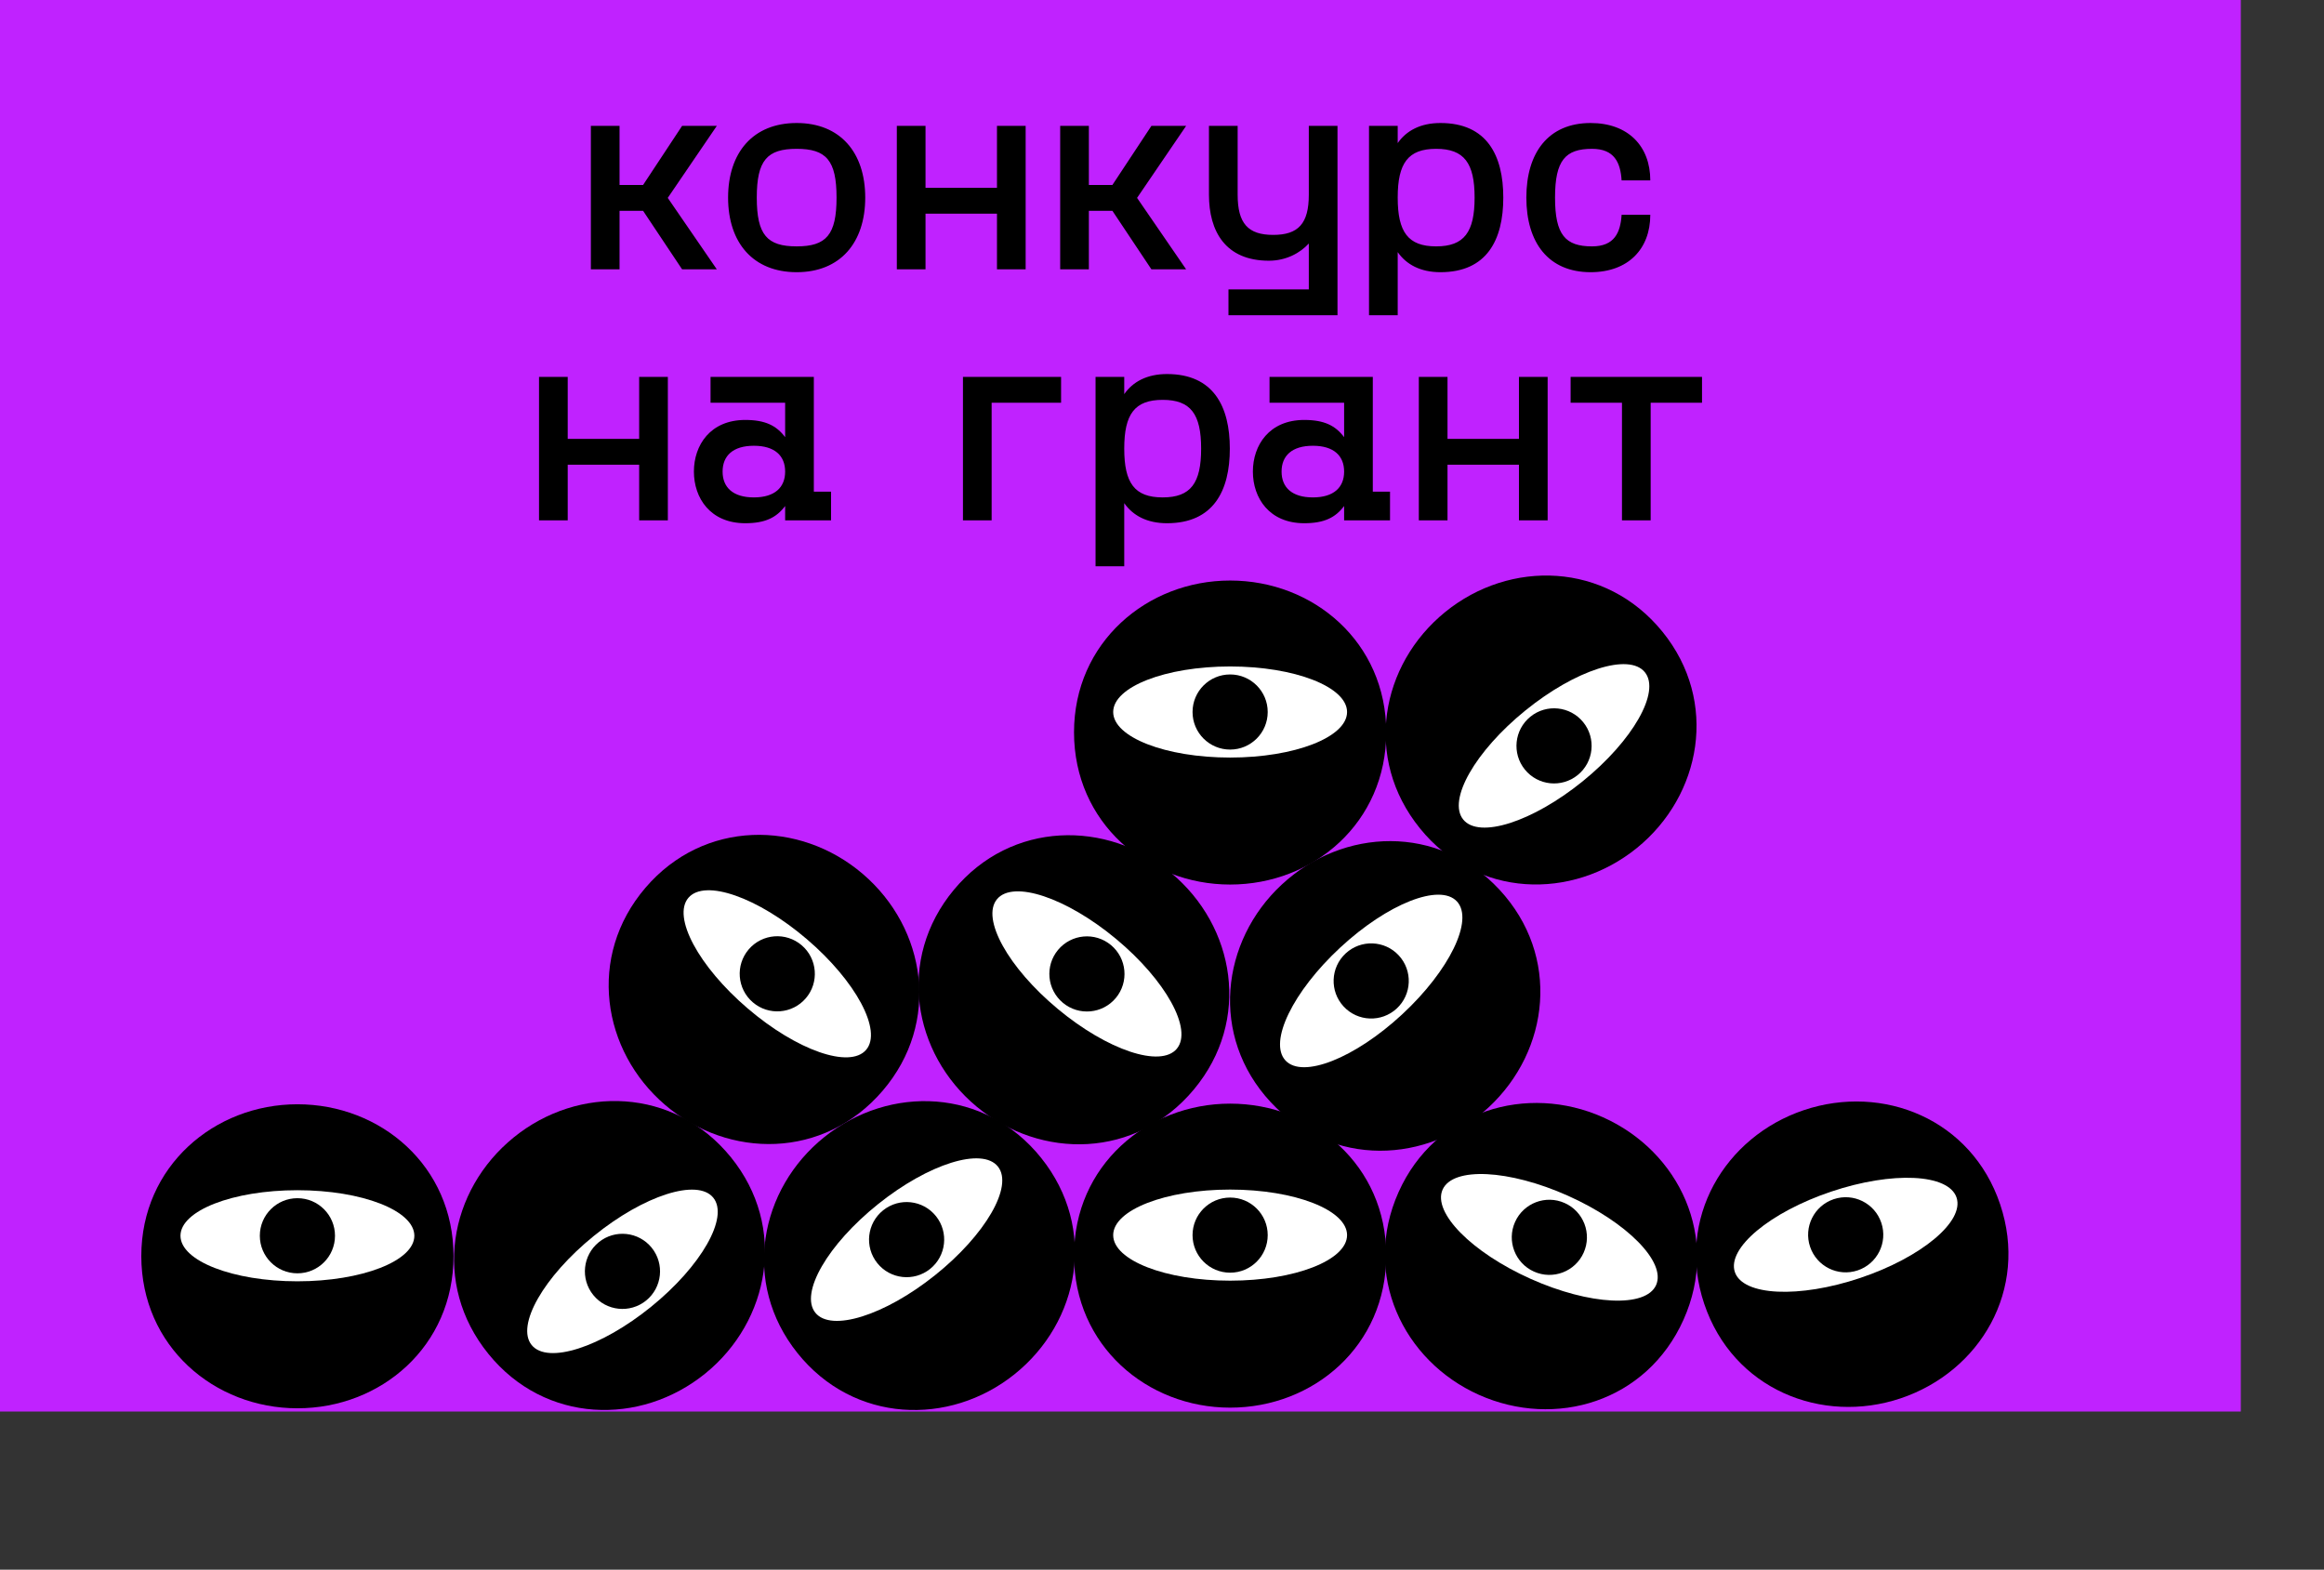
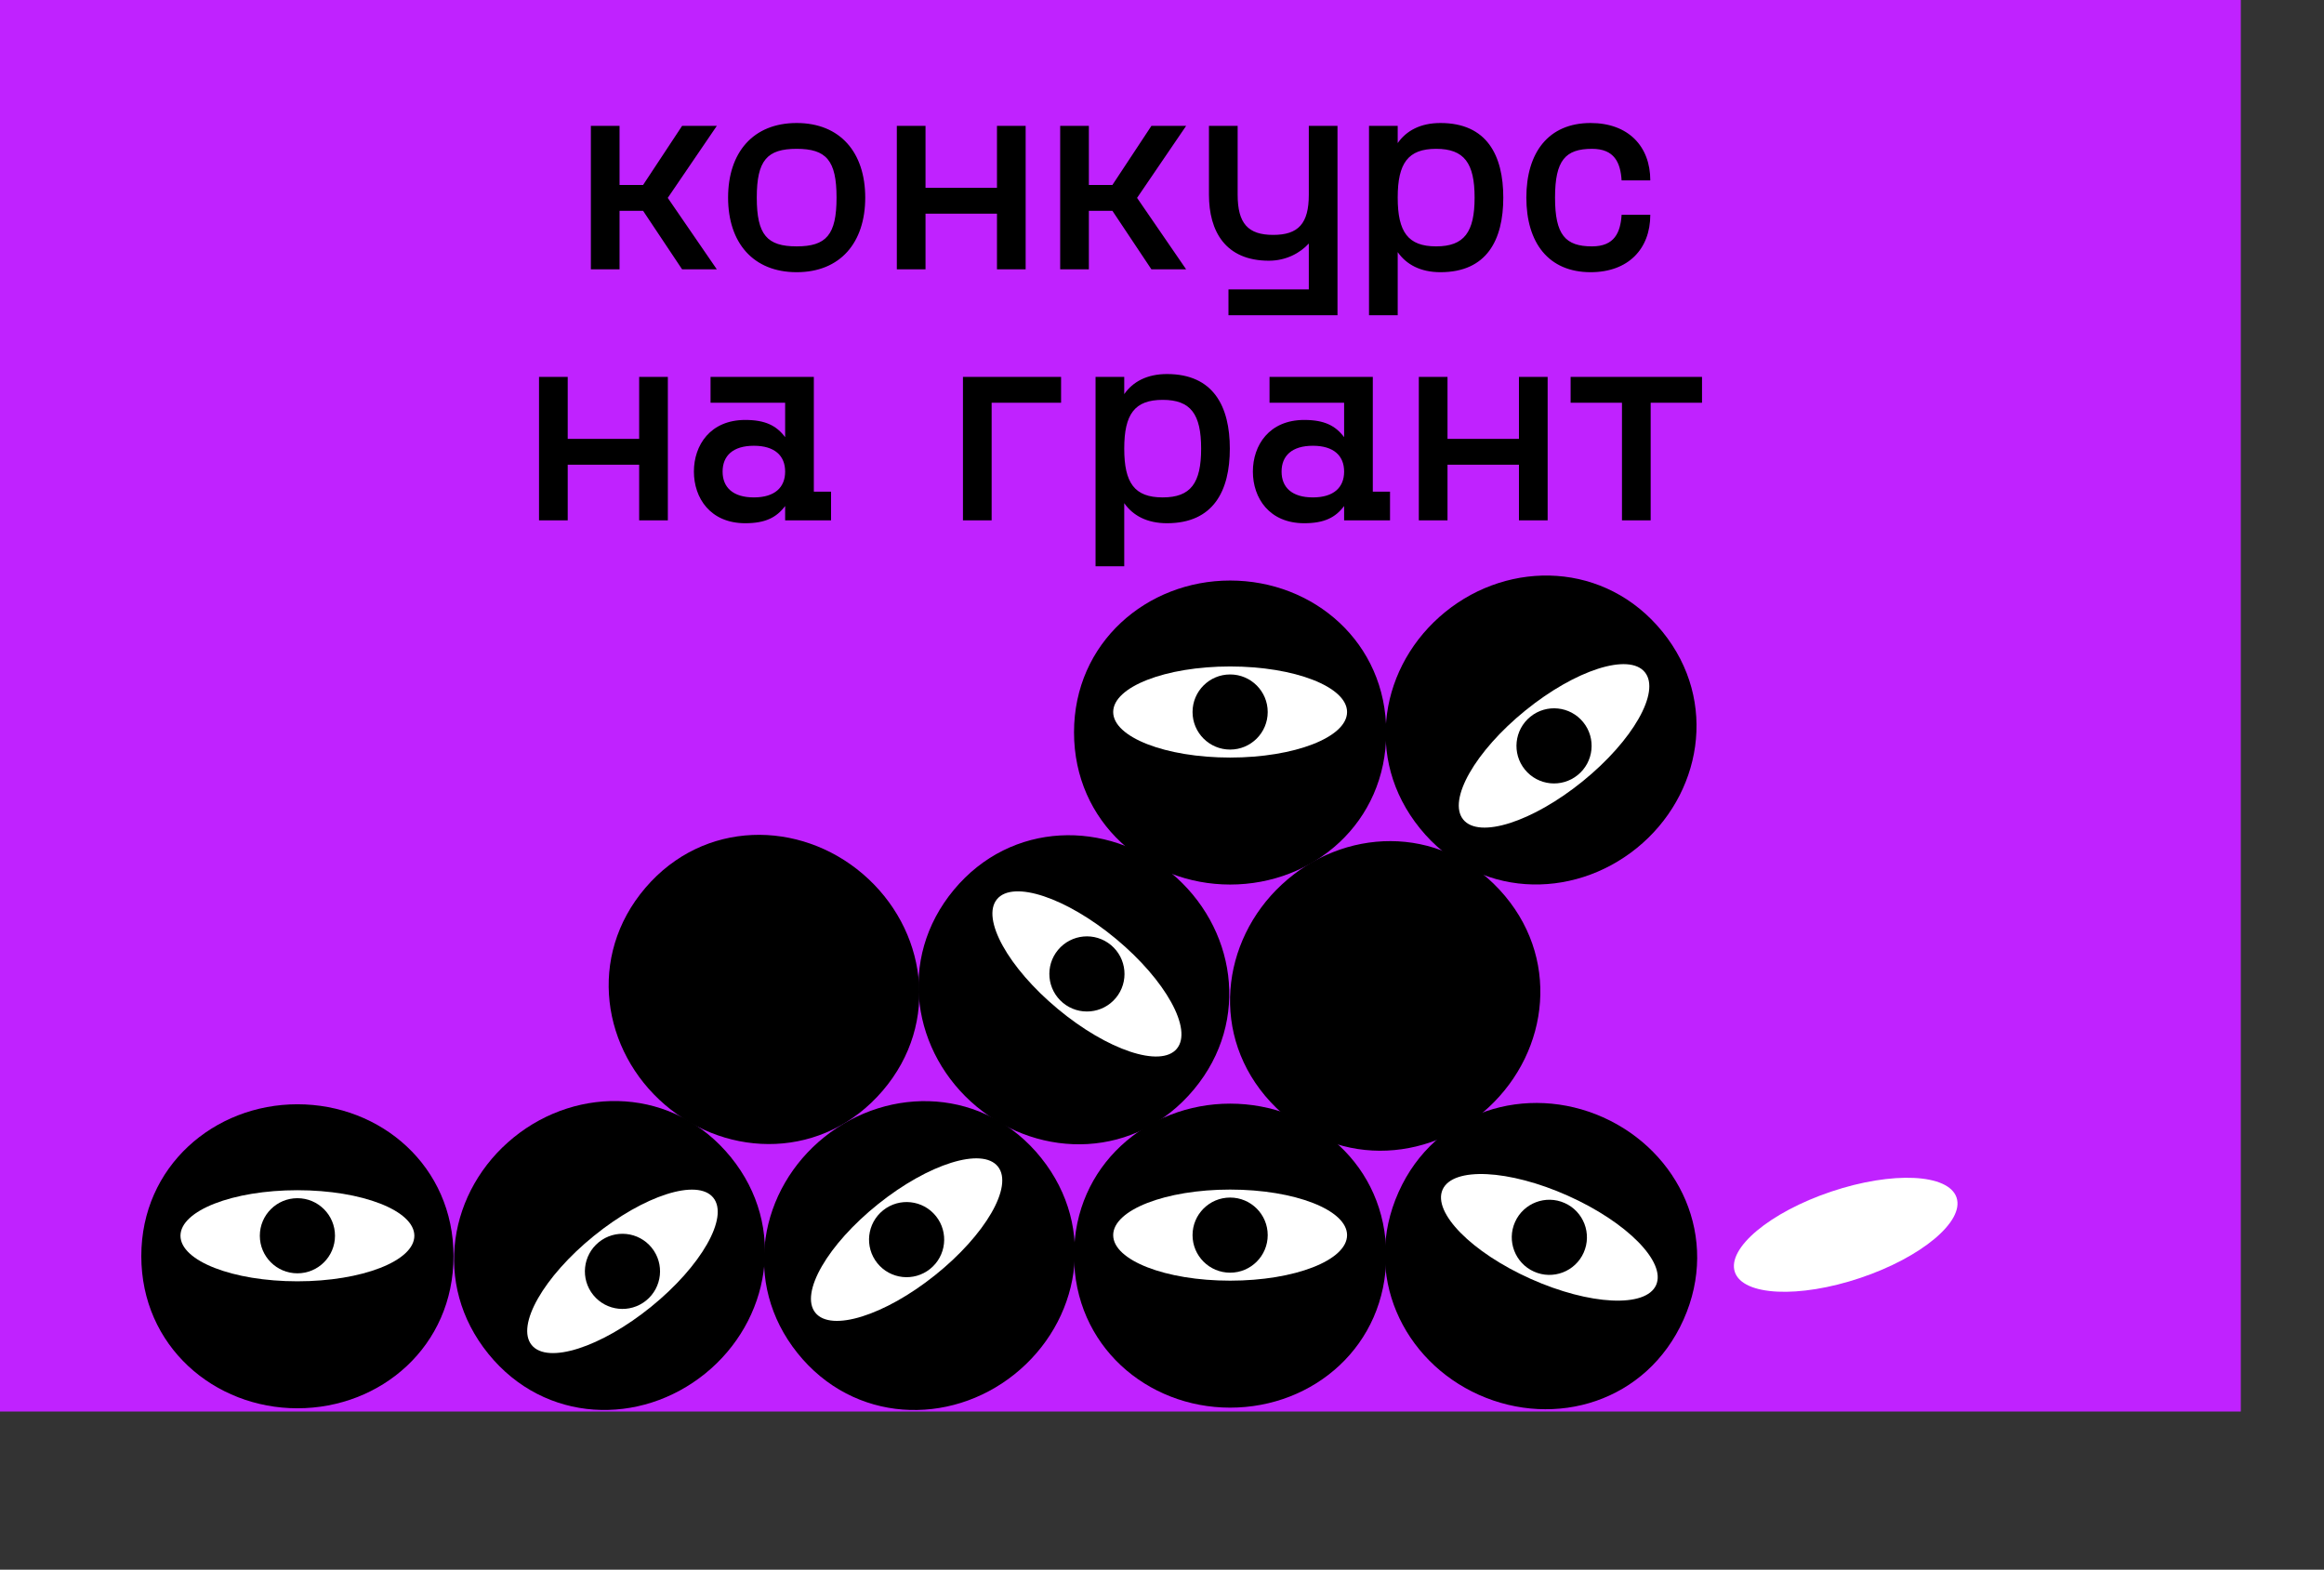
<svg xmlns="http://www.w3.org/2000/svg" width="6480" height="4377" viewBox="0 0 6480 4377" fill="none">
  <rect x="0" y="0" width="6480" height="4377" fill="#333333" stroke="none" />
  <rect width="6248" height="3936" fill="#C022FF" />
  <mask id="mask0_1003_457" style="mask-type:alpha" maskUnits="userSpaceOnUse" x="256" y="233" width="6224" height="4144">
    <rect x="256" y="233" width="6224" height="4144" fill="#C022FF" />
  </mask>
  <g mask="url(#mask0_1003_457)">
    <path d="M3429.97 3925.19C3198.22 3925.19 2994.69 3752.36 2994.69 3500.72C2994.69 3250.28 3198.22 3077.45 3429.97 3077.45C3663.02 3077.45 3865.25 3250.28 3865.25 3500.72C3865.25 3752.36 3663.02 3925.19 3429.97 3925.19Z" fill="black" />
    <path d="M3429.97 3571.09C3610.04 3571.09 3756.02 3514.23 3756.02 3444.08C3756.02 3373.94 3610.04 3317.08 3429.97 3317.08C3249.89 3317.08 3103.91 3373.94 3103.91 3444.08C3103.91 3514.23 3249.89 3571.09 3429.97 3571.09Z" fill="white" />
    <path d="M3429.97 3548.83C3487.84 3548.83 3534.76 3501.93 3534.76 3444.09C3534.76 3386.24 3487.84 3339.35 3429.97 3339.35C3372.09 3339.35 3325.17 3386.24 3325.17 3444.09C3325.17 3501.93 3372.09 3548.83 3429.97 3548.83Z" fill="black" />
-     <path d="M5299.55 3899.22C5079.86 3973.01 4831.9 3873.98 4751.78 3635.44C4672.03 3398.03 4809.93 3169.39 5029.62 3095.6C5250.54 3021.39 5497.28 3120.84 5577.02 3358.25C5657.14 3596.78 5520.47 3825.01 5299.55 3899.22Z" fill="black" />
    <path d="M5186.8 3563.55C5357.51 3506.21 5477.78 3405.83 5455.45 3339.34C5433.11 3272.84 5276.63 3265.42 5105.92 3322.76C4935.22 3380.1 4814.95 3480.48 4837.28 3546.97C4859.62 3613.47 5016.1 3620.89 5186.8 3563.55Z" fill="white" />
-     <path d="M5179.71 3542.44C5234.58 3524.01 5264.12 3464.62 5245.7 3409.79C5227.28 3354.95 5167.88 3325.44 5113.01 3343.87C5058.15 3362.29 5028.61 3421.68 5047.03 3476.52C5065.45 3531.35 5124.85 3560.87 5179.71 3542.44Z" fill="black" />
    <path d="M3429.97 2466.52C3198.22 2466.52 2994.69 2293.69 2994.69 2042.06C2994.69 1791.61 3198.22 1618.78 3429.97 1618.78C3663.02 1618.78 3865.25 1791.61 3865.25 2042.06C3865.25 2293.69 3663.02 2466.52 3429.97 2466.52Z" fill="black" />
    <path d="M3429.97 2112.42C3610.04 2112.42 3756.02 2055.56 3756.02 1985.42C3756.02 1915.27 3610.04 1858.41 3429.97 1858.41C3249.89 1858.41 3103.91 1915.27 3103.91 1985.42C3103.91 2055.56 3249.89 2112.42 3429.97 2112.42Z" fill="white" />
    <path d="M3429.97 2090.16C3487.84 2090.16 3534.76 2043.26 3534.76 1985.42C3534.76 1927.57 3487.84 1880.68 3429.97 1880.68C3372.09 1880.68 3325.17 1927.57 3325.17 1985.42C3325.17 2043.26 3372.09 2090.16 3429.97 2090.16Z" fill="black" />
    <path d="M4150.5 3088.08C3980.59 3245.69 3713.84 3257.39 3542.71 3072.91C3372.39 2889.3 3404.06 2624.17 3573.97 2466.56C3744.83 2308.07 4010.63 2297.25 4180.95 2480.86C4352.08 2665.34 4321.36 2929.59 4150.5 3088.08Z" fill="black" />
-     <path d="M3909.68 2828.47C4041.7 2706.01 4110.06 2565.05 4062.35 2513.62C4014.65 2462.2 3868.96 2519.78 3736.94 2642.25C3604.92 2764.71 3536.57 2905.68 3584.27 2957.1C3631.97 3008.53 3777.66 2950.94 3909.68 2828.47Z" fill="white" />
-     <path d="M3894.54 2812.15C3936.97 2772.79 3939.48 2706.5 3900.14 2664.09C3860.8 2621.68 3794.51 2619.21 3752.08 2658.57C3709.65 2697.93 3707.14 2764.22 3746.48 2806.62C3785.82 2849.03 3852.11 2851.51 3894.54 2812.15Z" fill="black" />
    <path d="M829.278 3926.96C597.526 3926.96 394 3754.13 394 3502.5C394 3252.05 597.526 3079.22 829.278 3079.22C1062.33 3079.22 1264.56 3252.05 1264.56 3502.5C1264.56 3754.13 1062.33 3926.96 829.278 3926.96Z" fill="black" />
    <path d="M829.279 3572.87C1009.35 3572.87 1155.33 3516 1155.33 3445.86C1155.33 3375.72 1009.35 3318.86 829.279 3318.86C649.205 3318.86 503.226 3375.72 503.226 3445.86C503.226 3516 649.205 3572.87 829.279 3572.87Z" fill="white" />
    <path d="M829.276 3550.6C887.15 3550.6 934.067 3503.71 934.067 3445.86C934.067 3388.02 887.15 3341.12 829.276 3341.12C771.401 3341.12 724.484 3388.02 724.484 3445.86C724.484 3503.71 771.401 3550.6 829.276 3550.6Z" fill="black" />
    <path d="M2828.52 3832.26C2647.57 3977.07 2380.68 3969.29 2223.45 3772.83C2066.96 3577.3 2117.87 3315.18 2298.82 3170.38C2480.77 3024.76 2746.66 3033.34 2903.14 3228.88C3060.37 3425.34 3010.47 3686.64 2828.52 3832.26Z" fill="black" />
    <path d="M2607.26 3555.8C2747.85 3443.28 2826.3 3307.67 2782.47 3252.91C2738.64 3198.14 2589.14 3244.96 2448.54 3357.48C2307.95 3469.99 2229.51 3605.6 2273.33 3660.37C2317.16 3715.13 2466.66 3668.31 2607.26 3555.8Z" fill="white" />
    <path d="M2593.35 3538.41C2638.53 3502.25 2645.86 3436.32 2609.72 3391.16C2573.58 3345.99 2507.65 3338.7 2462.46 3374.86C2417.27 3411.02 2409.94 3476.95 2446.09 3522.11C2482.23 3567.27 2548.16 3574.57 2593.35 3538.41Z" fill="black" />
    <path d="M1854.49 3081C1678.4 2930.34 1636.11 2666.7 1799.69 2475.49C1962.51 2285.19 2229.51 2286.18 2405.61 2436.84C2582.69 2588.34 2624 2851.14 2461.19 3041.44C2297.6 3232.64 2031.58 3232.5 1854.49 3081Z" fill="black" />
-     <path d="M2084.7 2811.93C2221.53 2928.99 2369.41 2980.69 2415.01 2927.39C2460.61 2874.09 2386.66 2735.99 2249.83 2618.92C2113 2501.85 1965.11 2450.16 1919.51 2503.46C1873.91 2556.76 1947.87 2694.86 2084.7 2811.93Z" fill="white" />
    <path d="M2099.17 2795C2143.15 2832.63 2209.28 2827.5 2246.89 2783.54C2284.49 2739.59 2279.33 2673.46 2235.35 2635.83C2191.37 2598.21 2125.24 2603.34 2087.63 2647.29C2050.03 2691.25 2055.19 2757.38 2099.17 2795Z" fill="black" />
    <path d="M1432.54 3171.51C1612.53 3025.52 1879.47 3031.53 2037.99 3226.96C2195.76 3421.46 2146.57 3683.9 1966.59 3829.89C1785.59 3976.7 1519.66 3969.87 1361.89 3775.37C1203.37 3579.94 1251.55 3318.32 1432.54 3171.51Z" fill="black" />
    <path d="M1655.61 3446.51C1515.76 3559.95 1438.21 3696.07 1482.4 3750.54C1526.58 3805.02 1675.78 3757.22 1815.63 3643.78C1955.48 3530.34 2033.03 3394.22 1988.84 3339.74C1944.66 3285.27 1795.46 3333.07 1655.61 3446.51Z" fill="white" />
    <path d="M1669.64 3463.8C1624.69 3500.26 1617.8 3566.23 1654.24 3611.16C1690.68 3656.08 1756.66 3662.94 1801.6 3626.48C1846.55 3590.03 1853.45 3524.05 1817.01 3479.13C1780.57 3434.2 1714.59 3427.34 1669.64 3463.8Z" fill="black" />
    <path d="M4030.06 1706.21C4210.04 1560.21 4476.98 1566.23 4635.5 1761.65C4793.27 1956.16 4744.08 2218.6 4564.1 2364.59C4383.1 2511.4 4117.17 2504.57 3959.4 2310.07C3800.88 2114.64 3849.06 1853.02 4030.06 1706.21Z" fill="black" />
    <path d="M4253.13 1981.21C4113.28 2094.65 4035.73 2230.77 4079.91 2285.24C4124.1 2339.72 4273.29 2291.92 4413.14 2178.48C4553 2065.04 4630.55 1928.92 4586.36 1874.45C4542.17 1819.97 4392.98 1867.77 4253.13 1981.21Z" fill="white" />
    <path d="M4267.16 1998.51C4222.21 2034.96 4215.31 2100.94 4251.75 2145.86C4288.19 2190.79 4354.17 2197.65 4399.12 2161.19C4444.07 2124.73 4450.96 2058.76 4414.52 2013.83C4378.08 1968.91 4312.1 1962.05 4267.16 1998.51Z" fill="black" />
    <path d="M4123.62 3889.41C3912.07 3794.78 3796.85 3553.91 3899.6 3324.21C4001.86 3095.6 4258.21 3020.93 4469.77 3115.56C4682.5 3210.72 4796.53 3451.06 4694.27 3679.67C4591.53 3909.37 4336.36 3984.57 4123.62 3889.41Z" fill="black" />
    <path d="M4268.2 3566.17C4432.58 3639.7 4589.05 3647.4 4617.7 3583.37C4646.34 3519.34 4536.3 3407.83 4371.92 3334.3C4207.54 3260.78 4051.07 3253.08 4022.43 3317.11C3993.79 3381.13 4103.82 3492.65 4268.2 3566.17Z" fill="white" />
    <path d="M4277.29 3545.85C4330.12 3569.48 4392.1 3545.83 4415.72 3493.03C4439.34 3440.22 4415.66 3378.26 4362.83 3354.63C4310 3331 4248.02 3354.65 4224.4 3407.45C4200.78 3460.25 4224.46 3522.22 4277.29 3545.85Z" fill="black" />
    <path d="M2723.02 3085.65C2544.86 2937.45 2498.92 2674.42 2659.84 2480.97C2820 2288.43 3086.99 2285.71 3265.16 2433.92C3444.33 2582.96 3489.27 2845.16 3329.11 3037.69C3168.19 3231.14 2902.19 3234.69 2723.02 3085.65Z" fill="black" />
    <path d="M2949.47 2813.42C3087.91 2928.58 3236.5 2978.22 3281.35 2924.3C3326.21 2870.37 3250.35 2733.3 3111.91 2618.14C2973.47 2502.99 2824.88 2453.35 2780.02 2507.27C2735.17 2561.2 2811.03 2698.26 2949.47 2813.42Z" fill="white" />
    <path d="M2963.71 2796.31C3008.2 2833.32 3074.26 2827.27 3111.25 2782.8C3148.24 2738.33 3142.16 2672.27 3097.67 2635.26C3053.17 2598.25 2987.12 2604.3 2950.12 2648.77C2913.13 2693.24 2919.21 2759.29 2963.71 2796.31Z" fill="black" />
    <path d="M1998.7 351H1901.9L1793.1 515.8H1727.5V351H1647.5V751H1727.5V587.8H1793.1L1901.9 751H1998.7L1861.9 551.8L1998.7 351ZM2221.33 759C2342.93 759 2412.52 676.6 2412.52 551C2412.52 425.4 2342.93 343 2221.33 343C2099.73 343 2030.13 425.4 2030.13 551C2030.13 676.6 2099.73 759 2221.33 759ZM2221.33 687C2138.93 687 2110.13 655 2110.13 551C2110.13 447 2138.93 415 2221.33 415C2303.73 415 2332.53 447 2332.53 551C2332.53 655 2303.73 687 2221.33 687ZM2779.83 351V523.8H2580.63V351H2500.63V751H2580.63V595.8H2779.83V751H2859.83V351H2779.83ZM3307.29 351H3210.49L3101.69 515.8H3036.09V351H2956.09V751H3036.09V587.8H3101.69L3210.49 751H3307.29L3170.49 551.8L3307.29 351ZM3649.34 351V543C3649.34 623 3620.54 655 3550.14 655C3479.74 655 3450.94 623 3450.94 543V351H3370.94V543C3370.94 644.6 3416.54 727 3538.14 727C3586.14 727 3625.34 705.4 3649.34 679V807H3425.34V879H3729.34V351H3649.34ZM4016.42 343C3960.42 343 3921.22 364.6 3897.22 399V351H3817.22V879H3897.22V703C3921.22 737.4 3960.42 759 4016.42 759C4146.02 759 4191.62 668.6 4191.62 551C4191.62 433.4 4146.02 343 4016.42 343ZM4004.42 687C3926.02 687 3897.22 647 3897.22 551C3897.22 455 3926.02 415 4004.42 415C4082.82 415 4111.62 455 4111.62 551C4111.62 647 4082.82 687 4004.42 687ZM4255.91 551C4255.91 676.6 4317.51 759 4435.11 759C4539.91 759 4601.51 694.2 4601.51 599H4521.51C4518.31 648.6 4501.51 687 4439.11 687C4364.71 687 4335.91 655 4335.91 551C4335.91 447 4364.71 415 4439.11 415C4501.51 415 4518.31 453.4 4521.51 503H4601.51C4601.51 407.8 4539.91 343 4435.11 343C4317.51 343 4255.91 425.4 4255.91 551ZM1782.17 1051V1223.8H1582.97V1051H1502.97V1451H1582.97V1295.8H1782.17V1451H1862.17V1051H1782.17ZM2269.21 1371V1051H1981.21V1123H2189.21V1219C2165.21 1187 2134.01 1171 2078.01 1171C1980.41 1171 1934.81 1241.4 1934.81 1315C1934.81 1388.6 1980.41 1459 2078.01 1459C2134.01 1459 2165.21 1443 2189.21 1411V1451H2317.21V1371H2269.21ZM2102.01 1387C2043.61 1387 2014.81 1359 2014.81 1315C2014.81 1271 2043.61 1243 2102.01 1243C2160.41 1243 2189.21 1271 2189.21 1315C2189.21 1359 2160.41 1387 2102.01 1387ZM2958.6 1051H2685V1451H2765V1123H2958.6V1051ZM3253.92 1043C3197.92 1043 3158.72 1064.6 3134.72 1099V1051H3054.72V1579H3134.72V1403C3158.72 1437.4 3197.92 1459 3253.92 1459C3383.52 1459 3429.12 1368.6 3429.12 1251C3429.12 1133.4 3383.52 1043 3253.92 1043ZM3241.92 1387C3163.52 1387 3134.72 1347 3134.72 1251C3134.72 1155 3163.52 1115 3241.92 1115C3320.32 1115 3349.12 1155 3349.12 1251C3349.12 1347 3320.32 1387 3241.92 1387ZM3827.81 1371V1051H3539.81V1123H3747.81V1219C3723.81 1187 3692.61 1171 3636.61 1171C3539.01 1171 3493.41 1241.4 3493.41 1315C3493.41 1388.6 3539.01 1459 3636.61 1459C3692.61 1459 3723.81 1443 3747.81 1411V1451H3875.81V1371H3827.81ZM3660.61 1387C3602.21 1387 3573.41 1359 3573.41 1315C3573.41 1271 3602.21 1243 3660.61 1243C3719.01 1243 3747.81 1271 3747.81 1315C3747.81 1359 3719.01 1387 3660.61 1387ZM4235.29 1051V1223.8H4036.09V1051H3956.09V1451H4036.09V1295.8H4235.29V1451H4315.29V1051H4235.29ZM4745.74 1051H4379.34V1123H4522.54V1451H4602.54V1123H4745.74V1051Z" fill="black" />
  </g>
</svg>